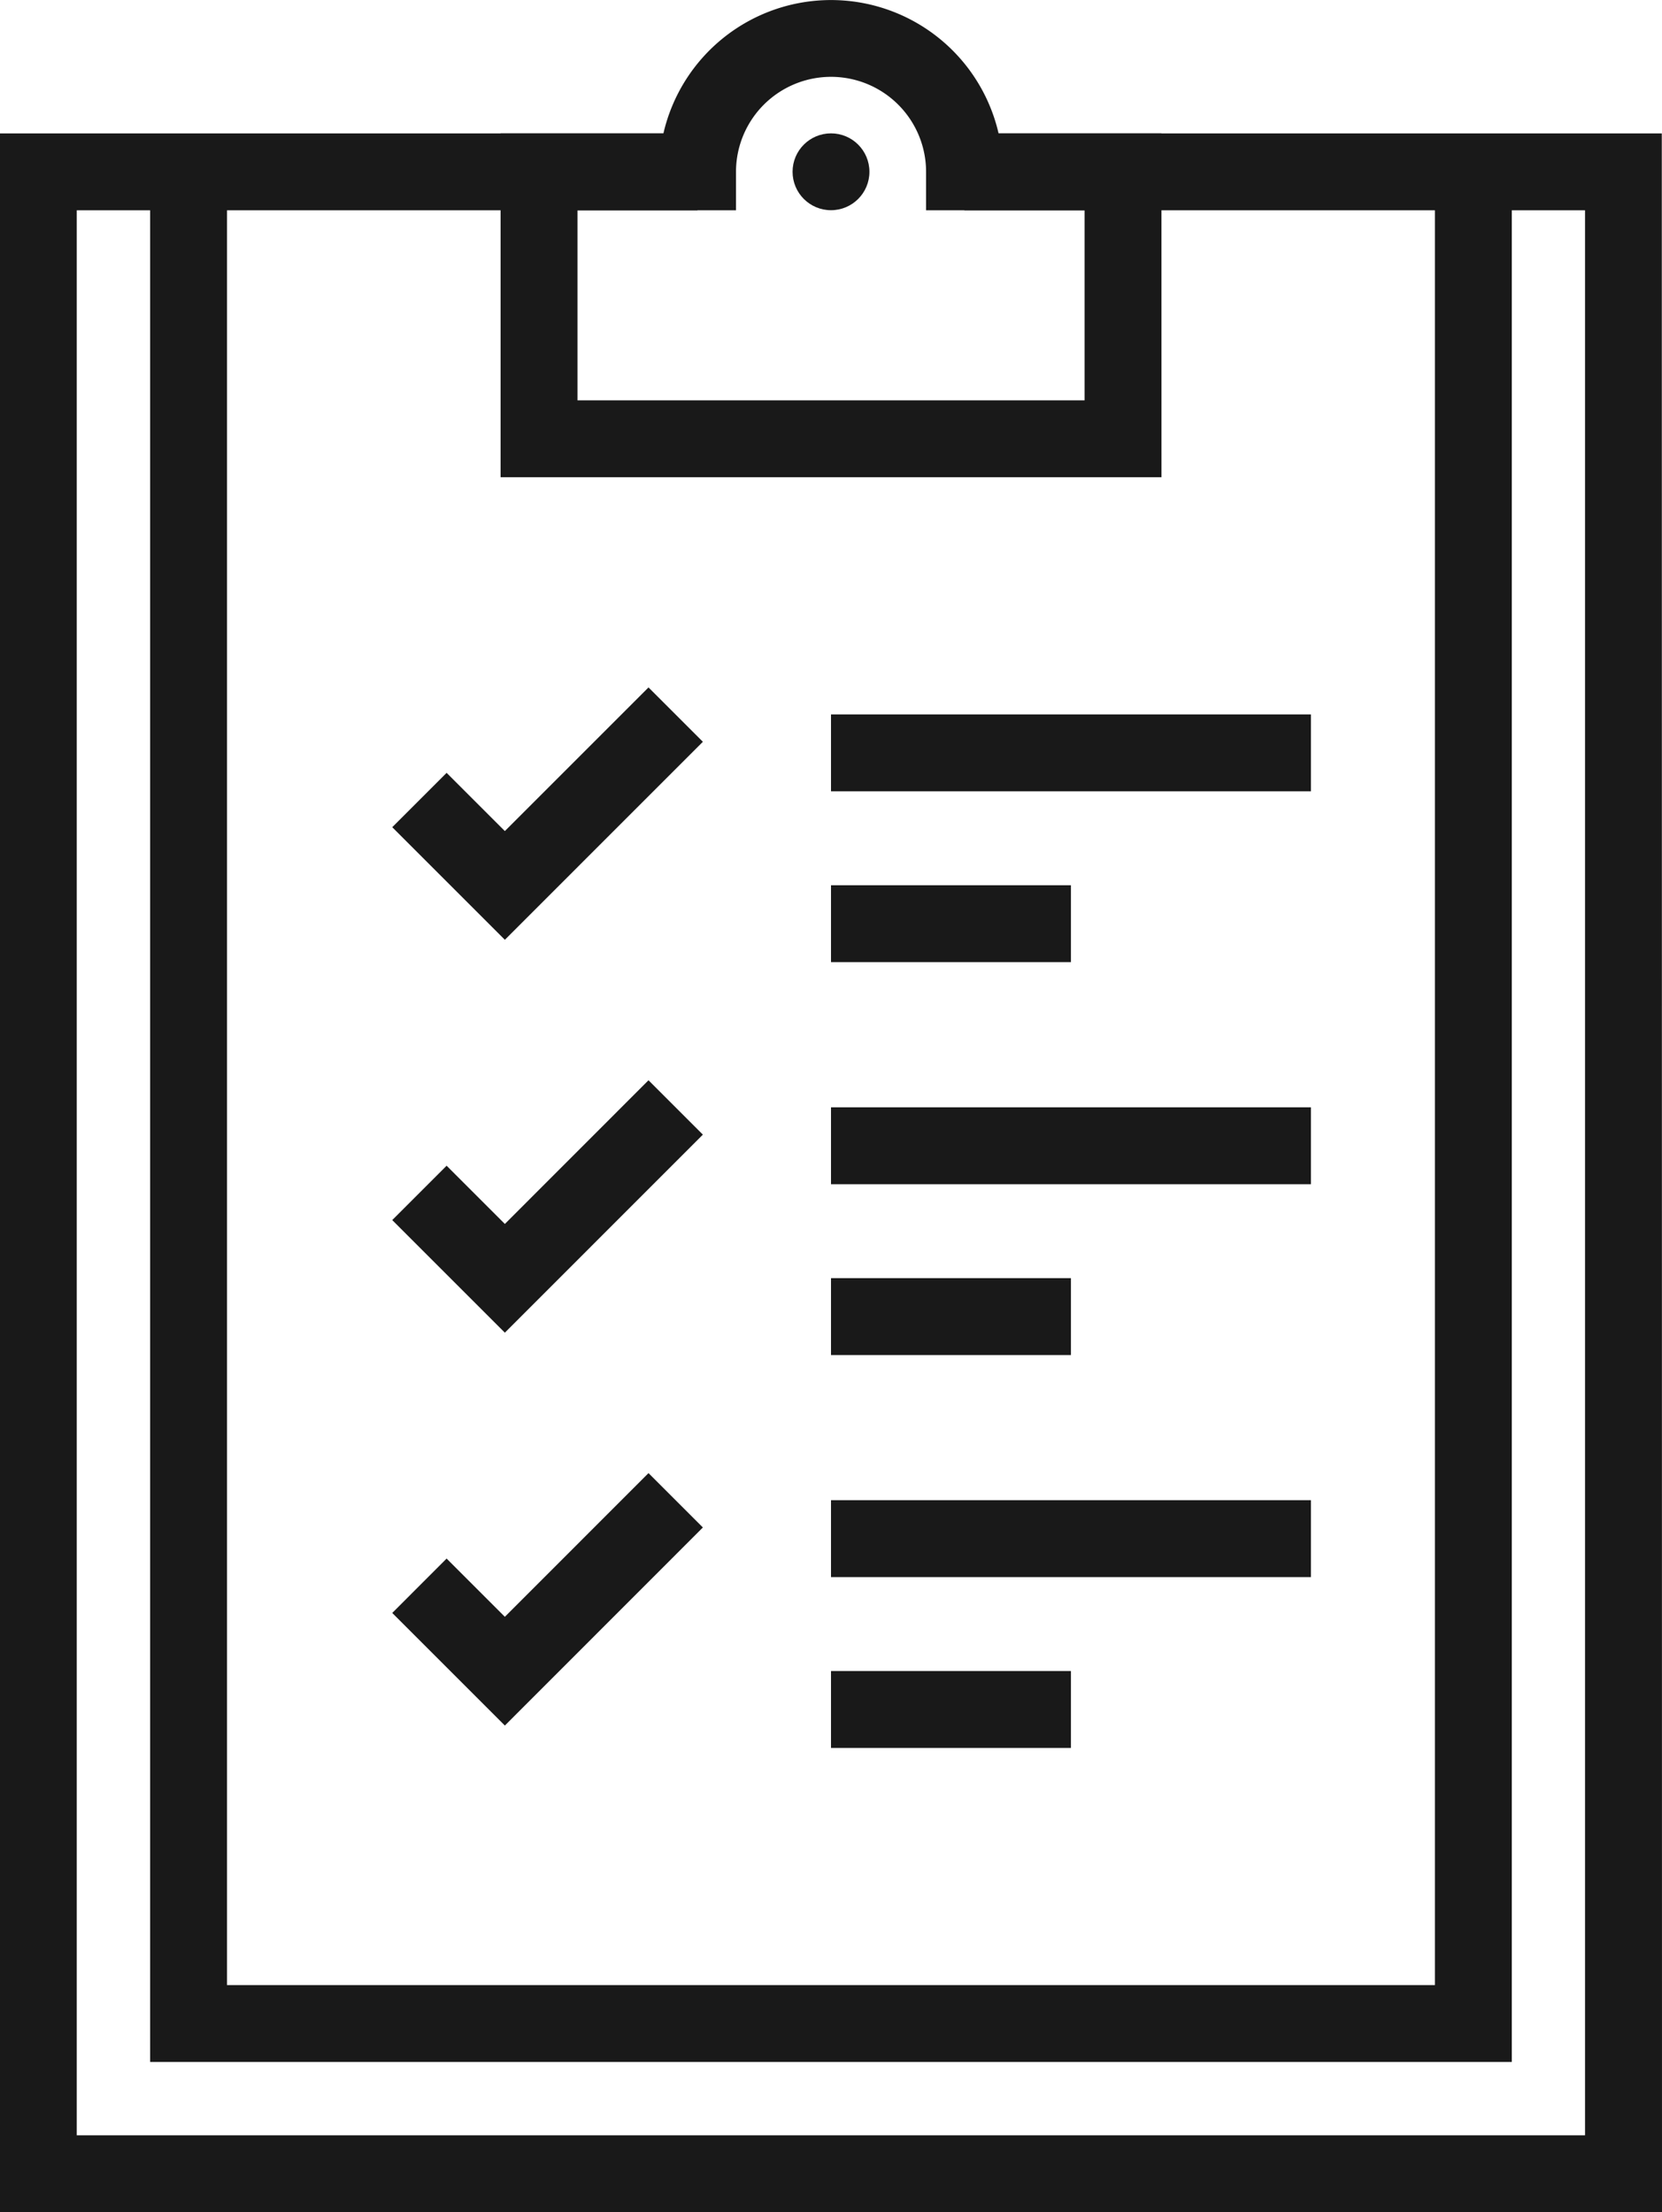
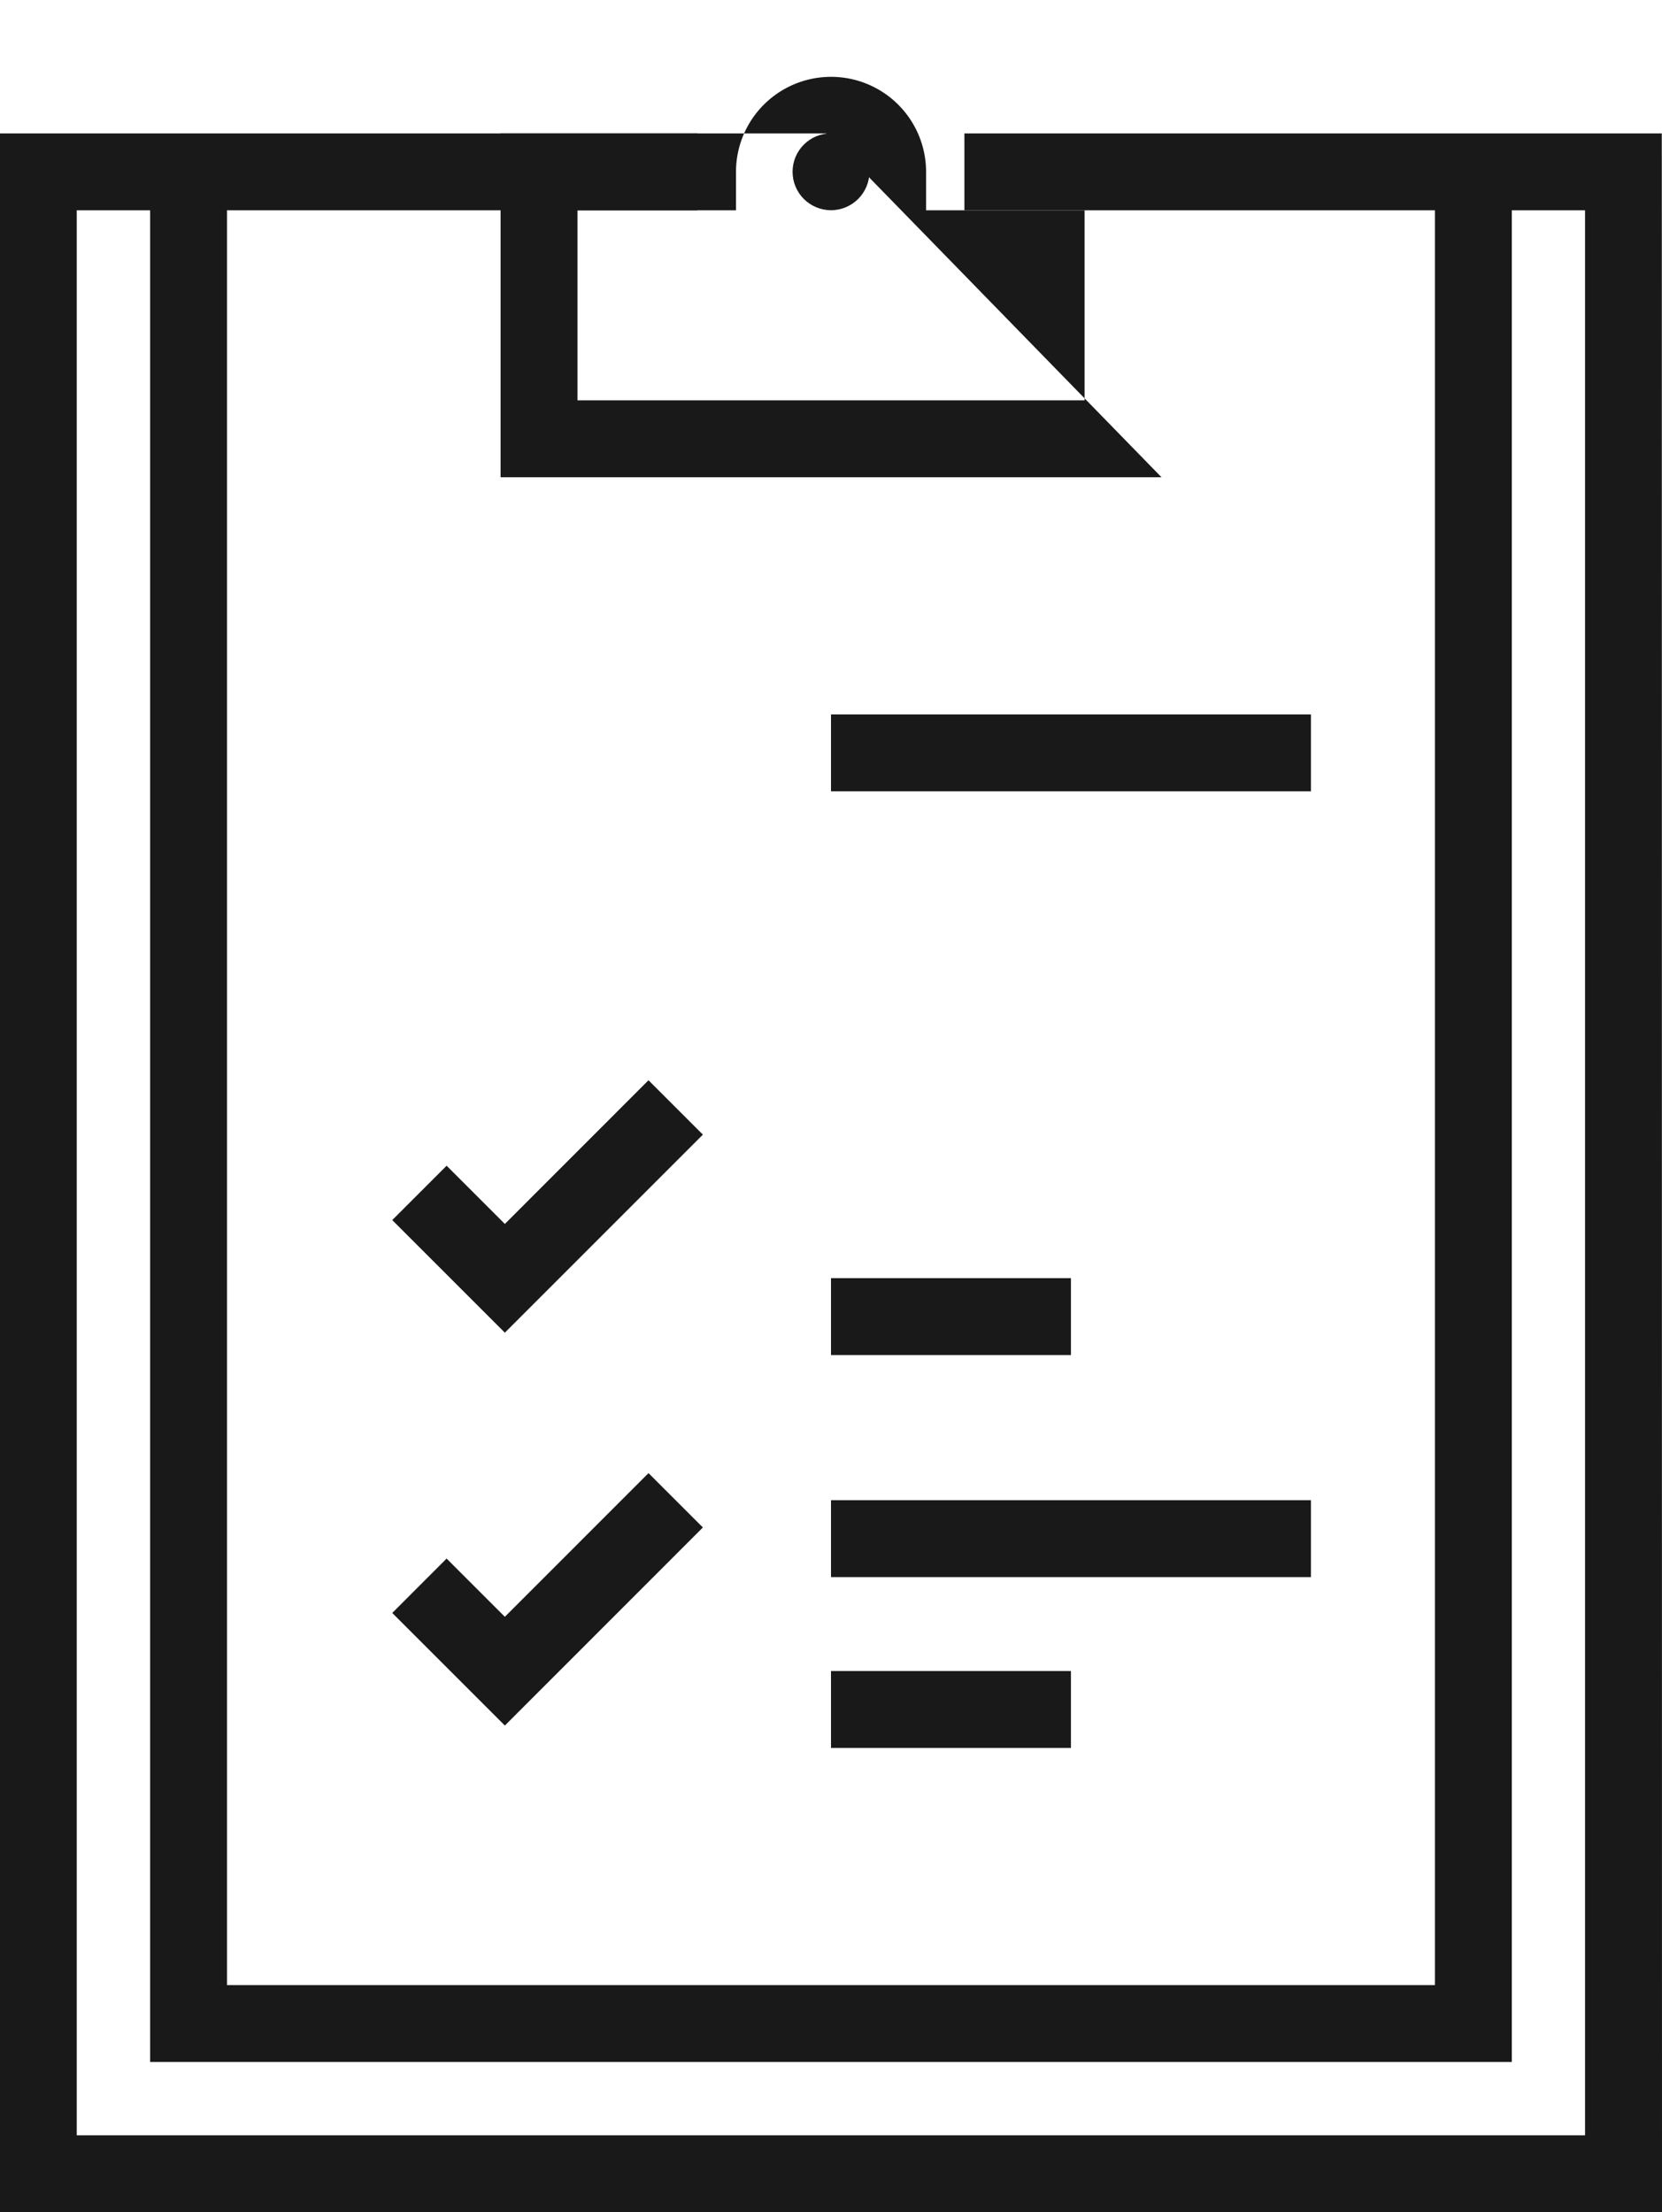
<svg xmlns="http://www.w3.org/2000/svg" width="46.71" height="62.184" viewBox="0 0 46.71 62.184">
  <g id="组_1577" data-name="组 1577" transform="translate(-1886.353 -2356.815)">
    <g id="组_1569" data-name="组 1569" transform="translate(1886.353 2356.815)">
      <path id="路径_66" data-name="路径 66" d="M1933.063,2421.986h-46.71v-58.434h19.6v2.161h-17.443v54.113H1930.9v-54.113h-17.443v-2.161h19.6Z" transform="translate(-1886.353 -2359.802)" fill="#191919" />
      <path id="路径_67" data-name="路径 67" d="M1932.205,2418.627h-38.27v-53.134h2.161v50.973h33.948v-50.973h2.161Z" transform="translate(-1889.716 -2360.664)" fill="#191919" />
      <g id="组_1568" data-name="组 1568" transform="translate(14.069)">
-         <path id="路径_68" data-name="路径 68" d="M1930.207,2370.23h-18.574v-9.664h4.576a4.833,4.833,0,0,1,9.42,0h4.577Zm-16.413-2.161h14.252v-5.342h-4.455v-1.081a2.671,2.671,0,0,0-5.342,0v1.081h-4.455Z" transform="translate(-1911.633 -2356.815)" fill="#191919" />
+         <path id="路径_68" data-name="路径 68" d="M1930.207,2370.23h-18.574v-9.664h4.576h4.577Zm-16.413-2.161h14.252v-5.342h-4.455v-1.081a2.671,2.671,0,0,0-5.342,0v1.081h-4.455Z" transform="translate(-1911.633 -2356.815)" fill="#191919" />
        <circle id="椭圆_18" data-name="椭圆 18" cx="1.08" cy="1.08" r="1.08" transform="translate(8.206 3.749)" fill="#191919" />
      </g>
    </g>
    <g id="组_1576" data-name="组 1576" transform="translate(1897.377 2376.138)">
      <g id="组_1570" data-name="组 1570" transform="translate(12.331 22.849)">
        <rect id="矩形_1524" data-name="矩形 1524" width="13.488" height="2.161" fill="#191919" />
        <rect id="矩形_1525" data-name="矩形 1525" width="6.743" height="2.161" transform="translate(0 4.802)" fill="#191919" />
      </g>
      <g id="组_1571" data-name="组 1571" transform="translate(12.331 0.76)">
        <rect id="矩形_1526" data-name="矩形 1526" width="13.488" height="2.161" fill="#191919" />
-         <rect id="矩形_1527" data-name="矩形 1527" width="6.743" height="2.161" transform="translate(0 4.802)" fill="#191919" />
      </g>
      <g id="组_1572" data-name="组 1572" transform="translate(12.331 11.805)">
-         <rect id="矩形_1528" data-name="矩形 1528" width="13.488" height="2.161" fill="#191919" />
        <rect id="矩形_1529" data-name="矩形 1529" width="6.743" height="2.161" transform="translate(0 4.802)" fill="#191919" />
      </g>
      <g id="组_1573" data-name="组 1573" transform="translate(0 0)">
-         <path id="路径_69" data-name="路径 69" d="M1909.327,2398.632l-3.165-3.165,1.528-1.528,1.637,1.637,4.037-4.038,1.528,1.528Z" transform="translate(-1906.162 -2391.537)" fill="#191919" />
-       </g>
+         </g>
      <g id="组_1574" data-name="组 1574" transform="translate(0 11.044)">
        <path id="路径_70" data-name="路径 70" d="M1909.327,2418.477l-3.165-3.165,1.528-1.528,1.637,1.637,4.037-4.039,1.528,1.528Z" transform="translate(-1906.162 -2411.382)" fill="#191919" />
      </g>
      <g id="组_1575" data-name="组 1575" transform="translate(0 22.088)">
        <path id="路径_71" data-name="路径 71" d="M1909.327,2438.323l-3.165-3.165,1.528-1.529,1.637,1.637,4.037-4.039,1.528,1.528Z" transform="translate(-1906.162 -2431.228)" fill="#191919" />
      </g>
    </g>
  </g>
</svg>